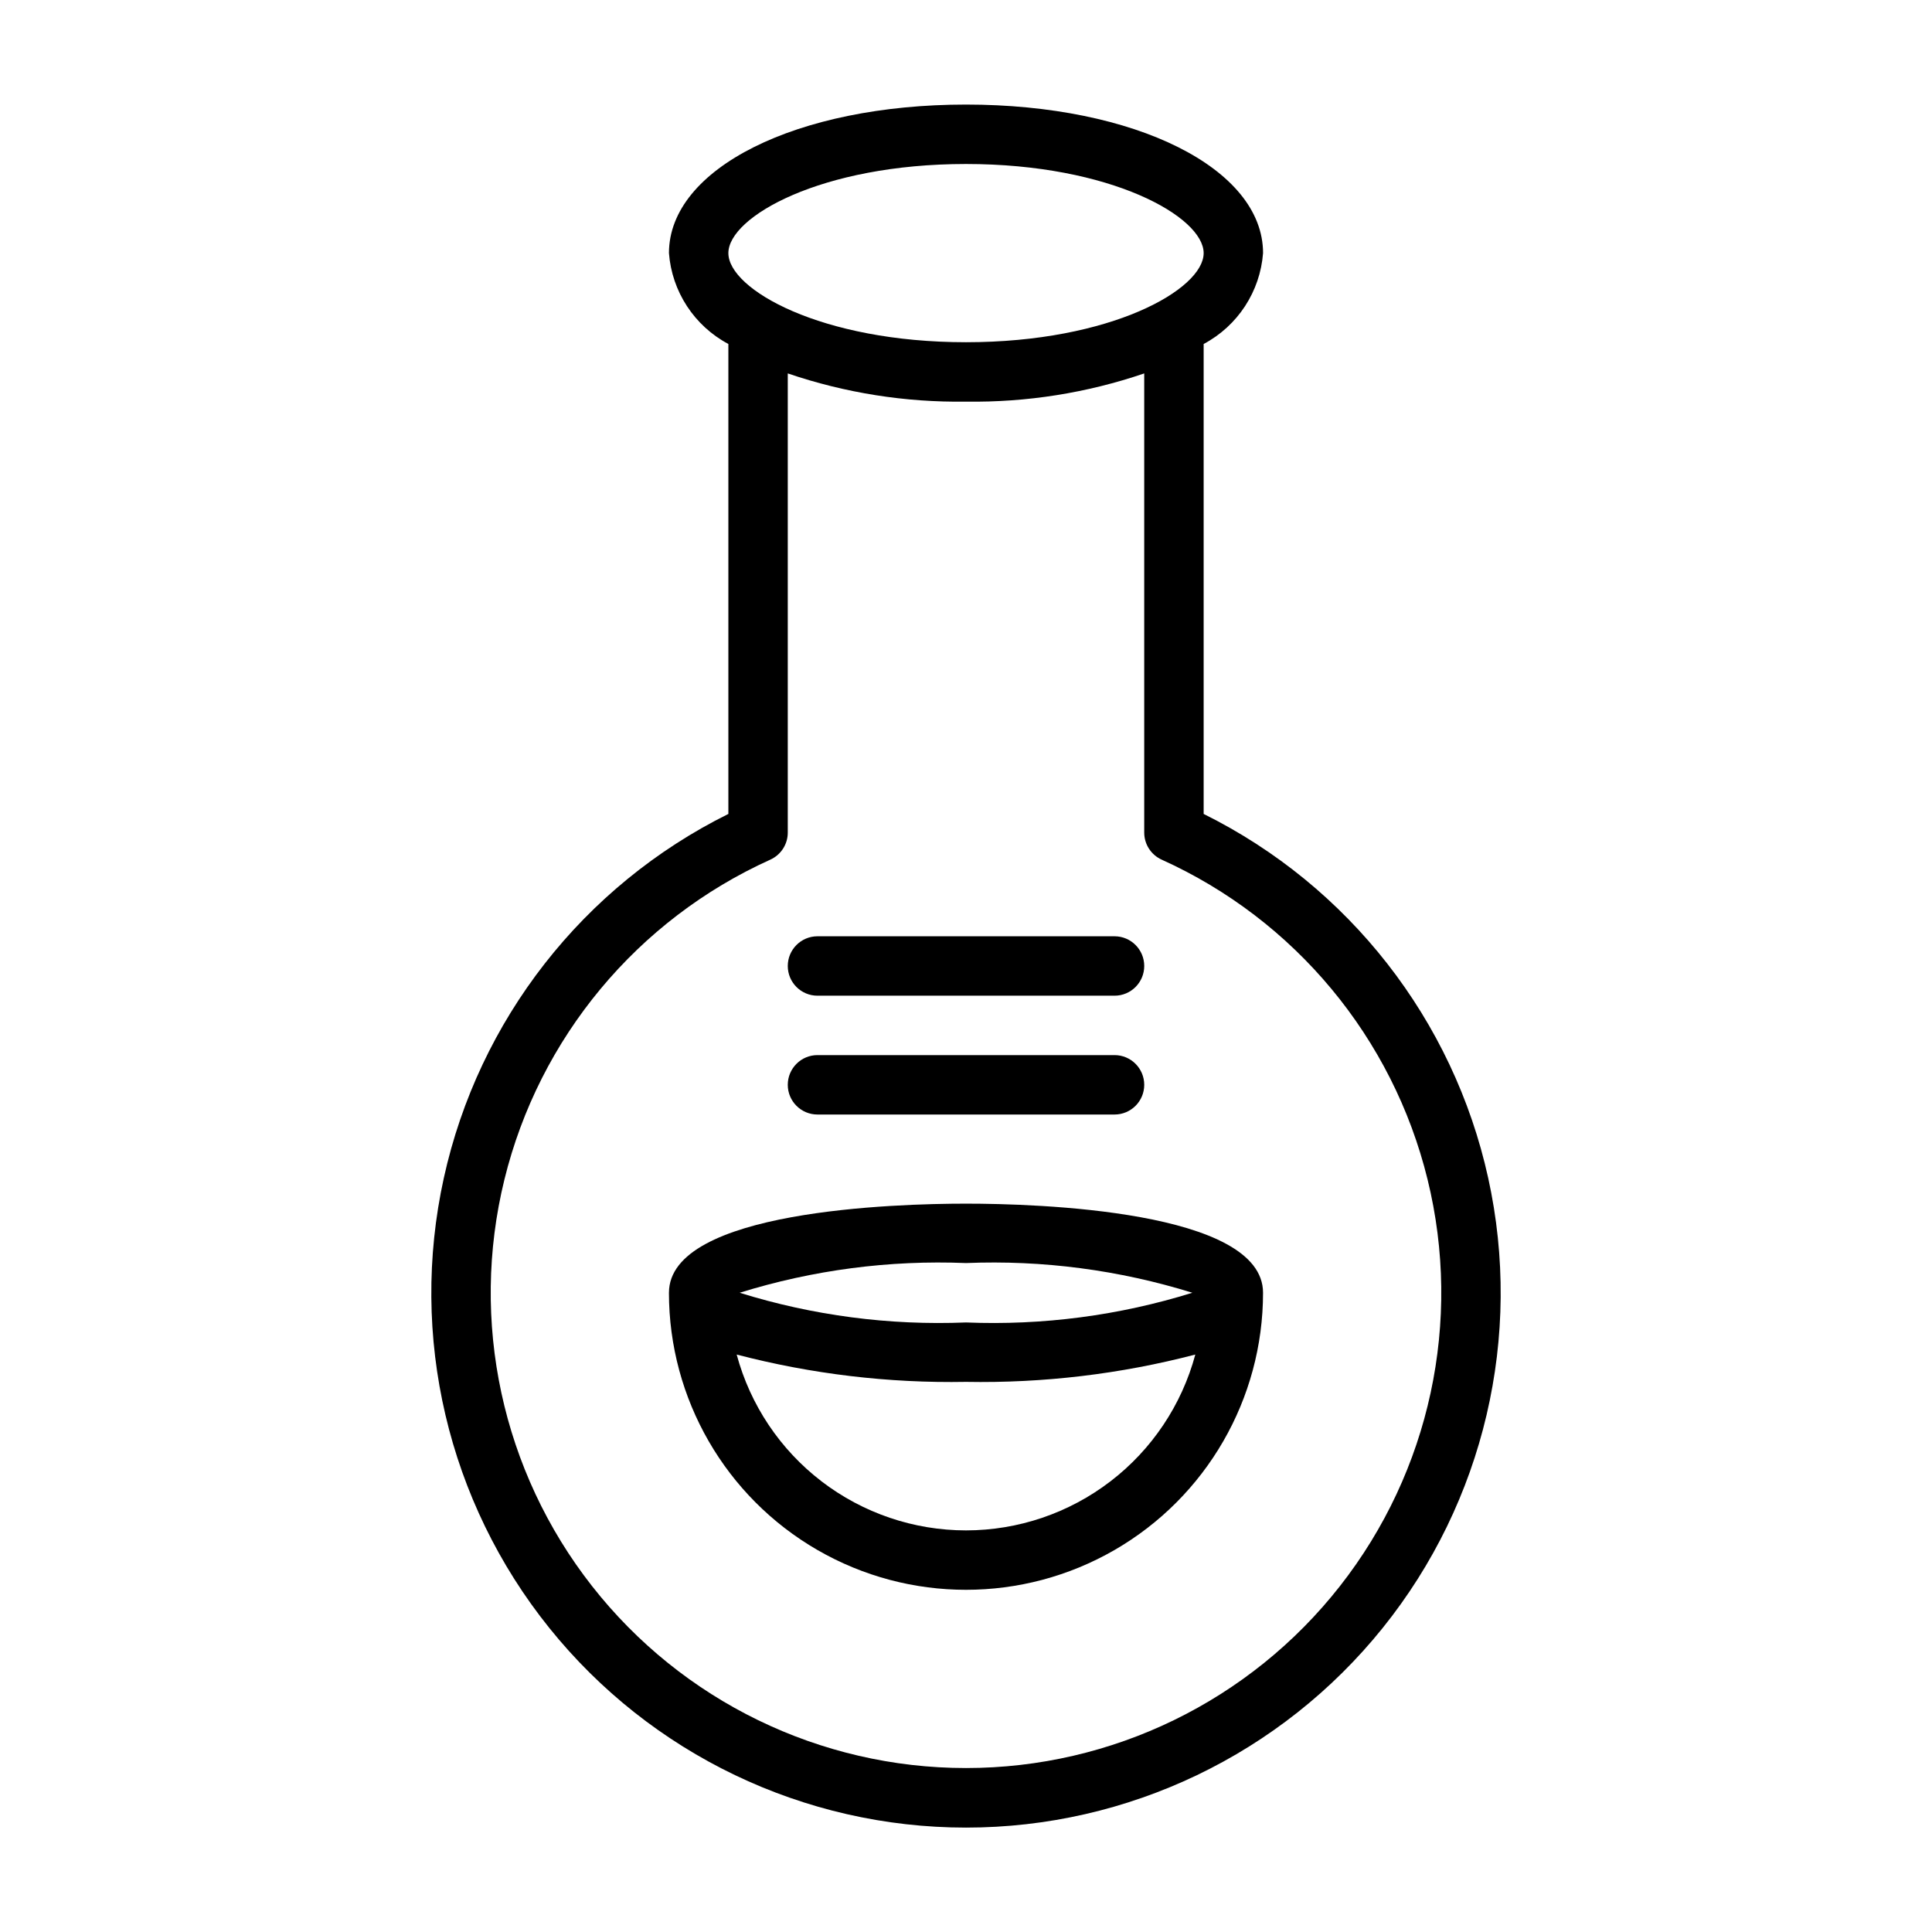
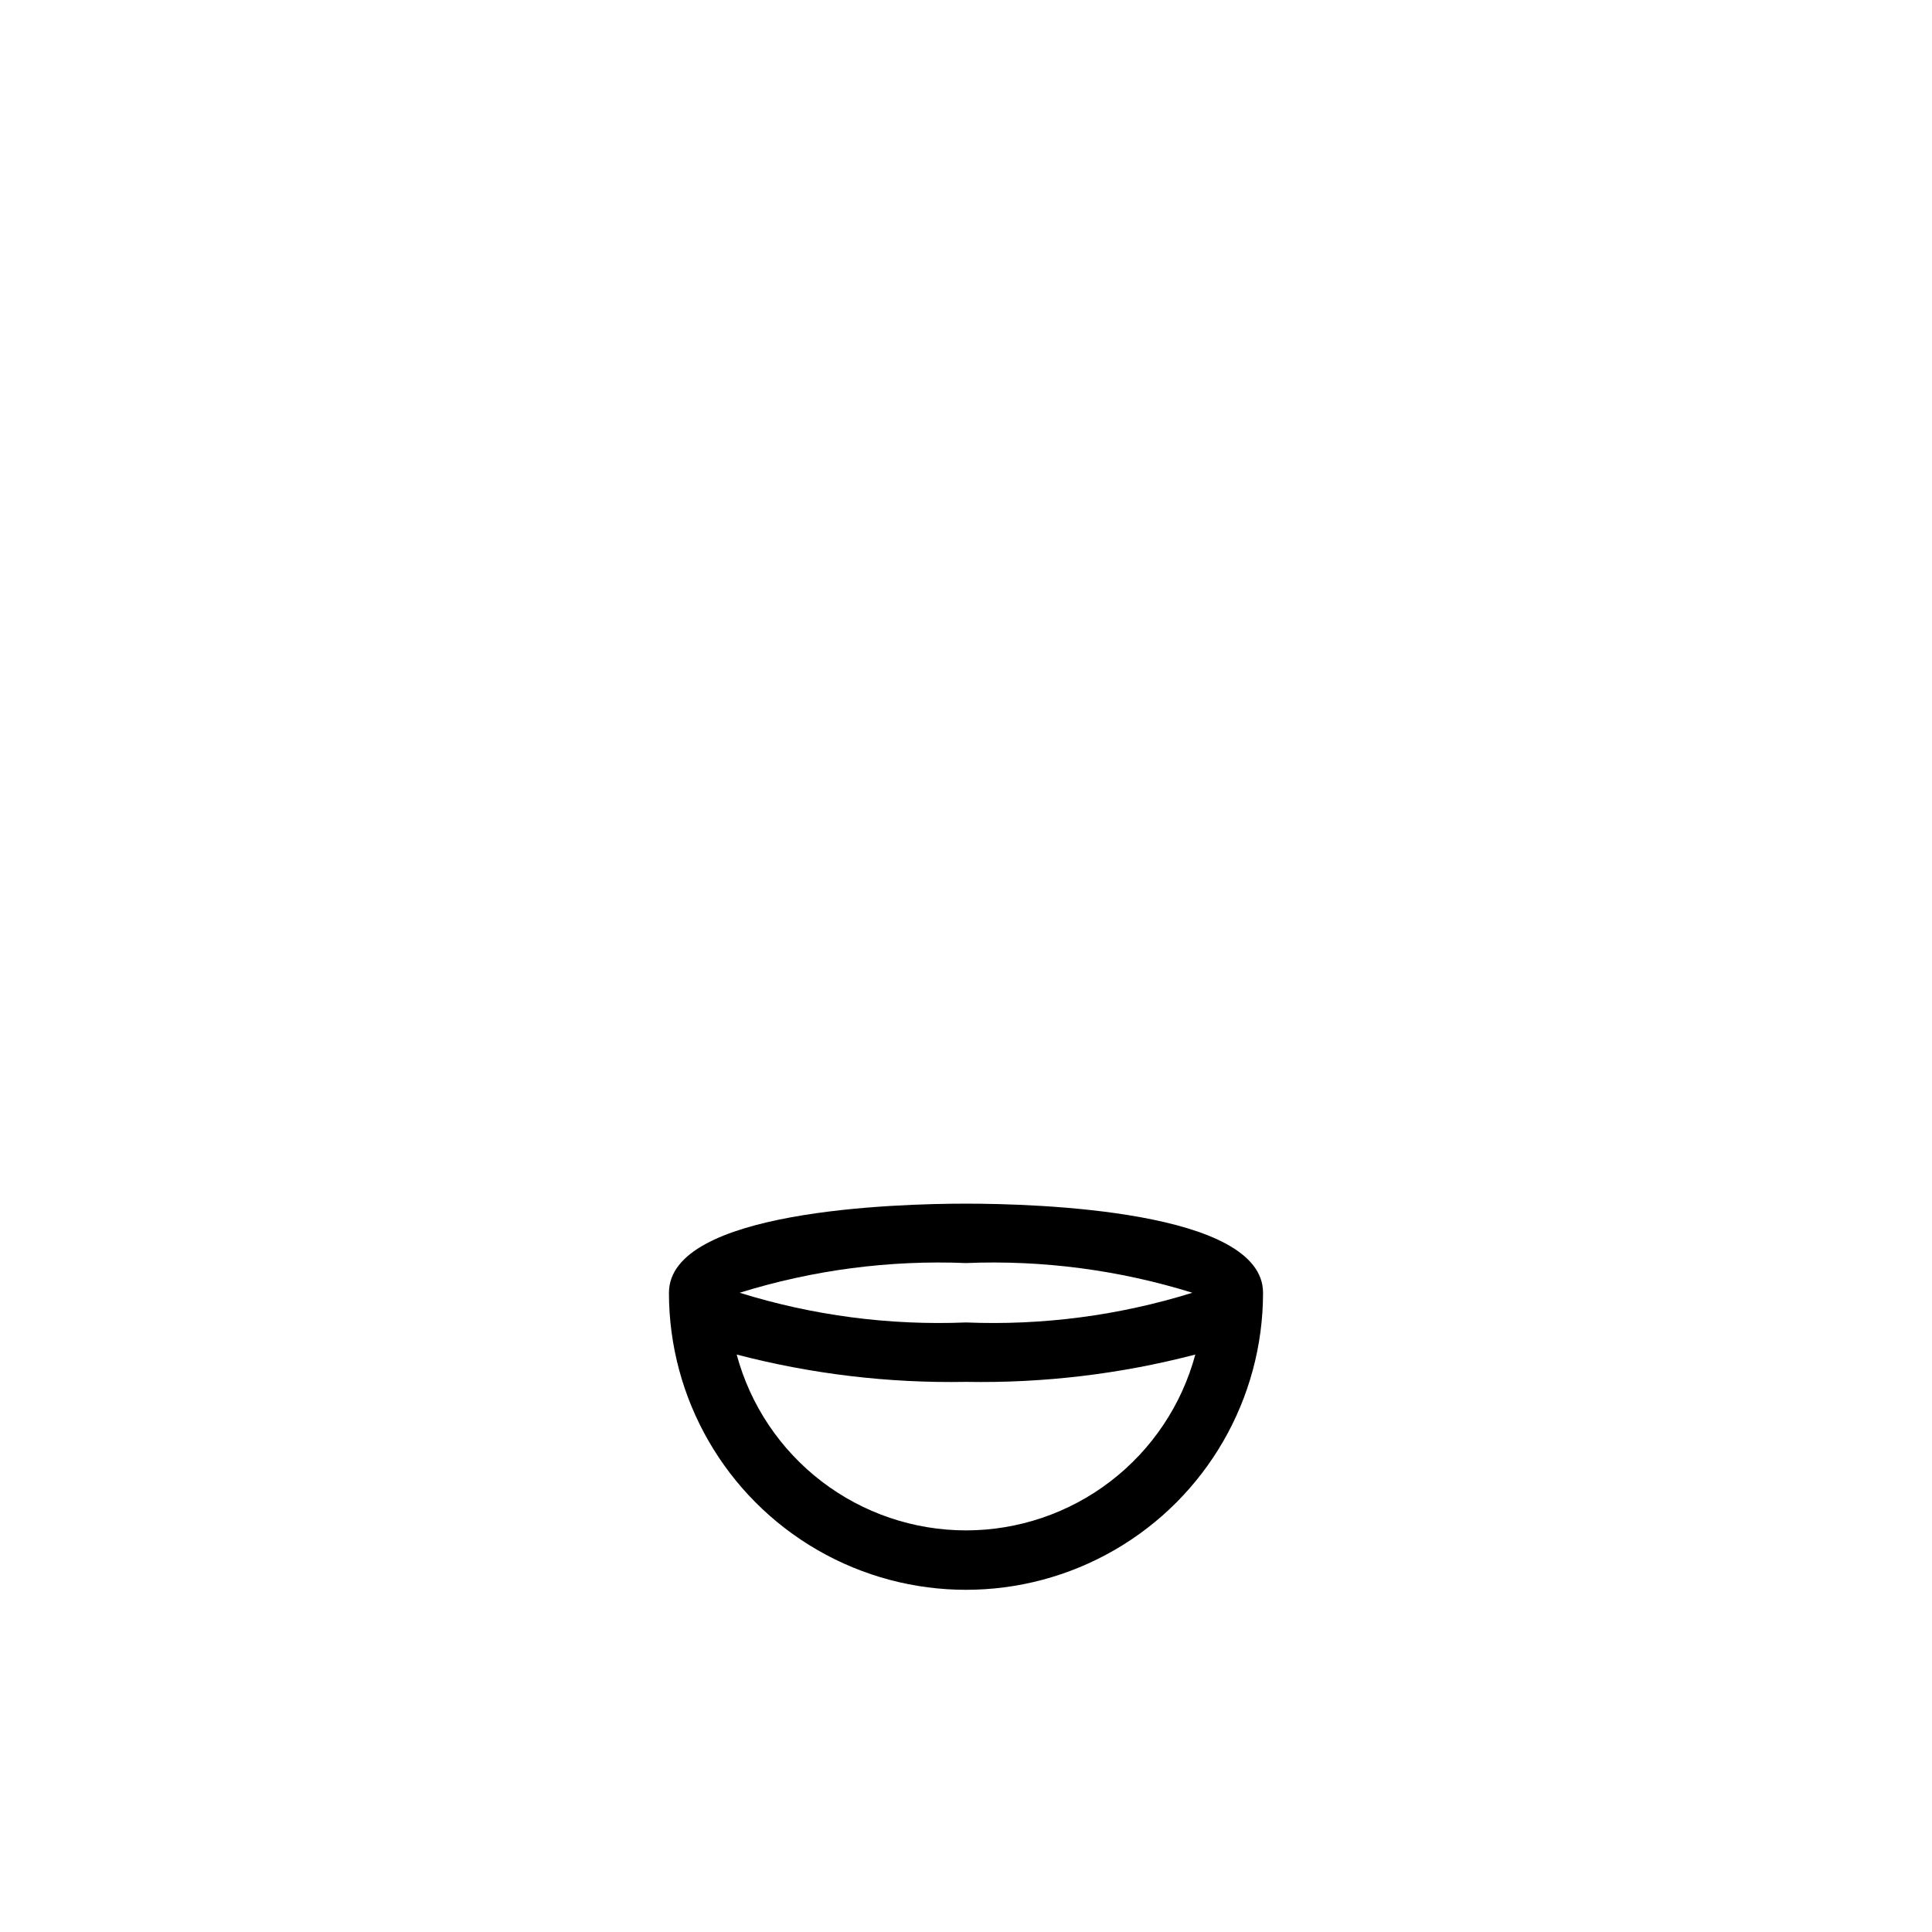
<svg xmlns="http://www.w3.org/2000/svg" fill="#000000" width="800px" height="800px" version="1.1" viewBox="144 144 512 512">
  <g>
-     <path d="m462.98 359.7v-124.54c9.027-4.801 14.969-13.895 15.742-24.09 0-22.434-33.852-39.359-78.719-39.359-44.871 0-78.723 16.922-78.723 39.359 0.773 10.195 6.715 19.289 15.746 24.09v124.54c-38.457 19.078-66.188 54.559-75.41 96.484-9.227 41.926 1.055 85.77 27.949 119.23s67.508 52.918 110.44 52.918c42.926 0 83.539-19.461 110.43-52.918 26.898-33.457 37.176-77.301 27.953-119.23-9.227-41.926-36.957-77.406-75.41-96.484zm-62.977-172.24c38.414 0 62.977 14.012 62.977 23.617 0 9.605-24.562 23.617-62.977 23.617s-62.977-14.012-62.977-23.617c0-9.605 24.559-23.617 62.977-23.617zm0 425.09c-38.691 0-75.234-17.777-99.109-48.223-23.879-30.441-32.438-70.168-23.219-107.74s35.195-68.828 70.449-84.762c2.82-1.27 4.641-4.07 4.644-7.164v-121.7c15.199 5.18 31.176 7.707 47.234 7.477 16.055 0.23 32.031-2.297 47.23-7.477v121.7c0.008 3.094 1.824 5.894 4.644 7.164 35.254 15.934 61.23 47.188 70.449 84.762s0.66 77.301-23.219 107.74c-23.875 30.445-60.418 48.223-99.105 48.223z" />
    <path d="m400 462.98c-18.5 0-78.719 1.73-78.719 23.617l-0.004-0.004c0 28.125 15.004 54.113 39.359 68.176 24.359 14.062 54.367 14.062 78.723 0s39.359-40.051 39.359-68.176c0-21.883-60.223-23.613-78.719-23.613zm0 15.742c20.297-0.828 40.586 1.836 59.984 7.871-19.398 6.039-39.688 8.699-59.984 7.871-20.301 0.828-40.59-1.832-59.984-7.871 19.395-6.035 39.684-8.699 59.984-7.871zm0 70.848c-13.844-0.008-27.301-4.578-38.285-13-10.984-8.426-18.891-20.234-22.488-33.602 19.832 5.176 40.277 7.613 60.773 7.242 20.492 0.371 40.938-2.066 60.77-7.242-3.598 13.367-11.5 25.176-22.488 33.602-10.984 8.422-24.438 12.992-38.281 13z" />
-     <path d="m360.64 407.87h78.723c4.348 0 7.871-3.523 7.871-7.871s-3.523-7.875-7.871-7.875h-78.723c-4.348 0-7.871 3.527-7.871 7.875s3.523 7.871 7.871 7.871z" />
-     <path d="m360.64 439.36h78.723c4.348 0 7.871-3.523 7.871-7.871 0-4.348-3.523-7.875-7.871-7.875h-78.723c-4.348 0-7.871 3.527-7.871 7.875 0 4.348 3.523 7.871 7.871 7.871z" />
  </g>
</svg>